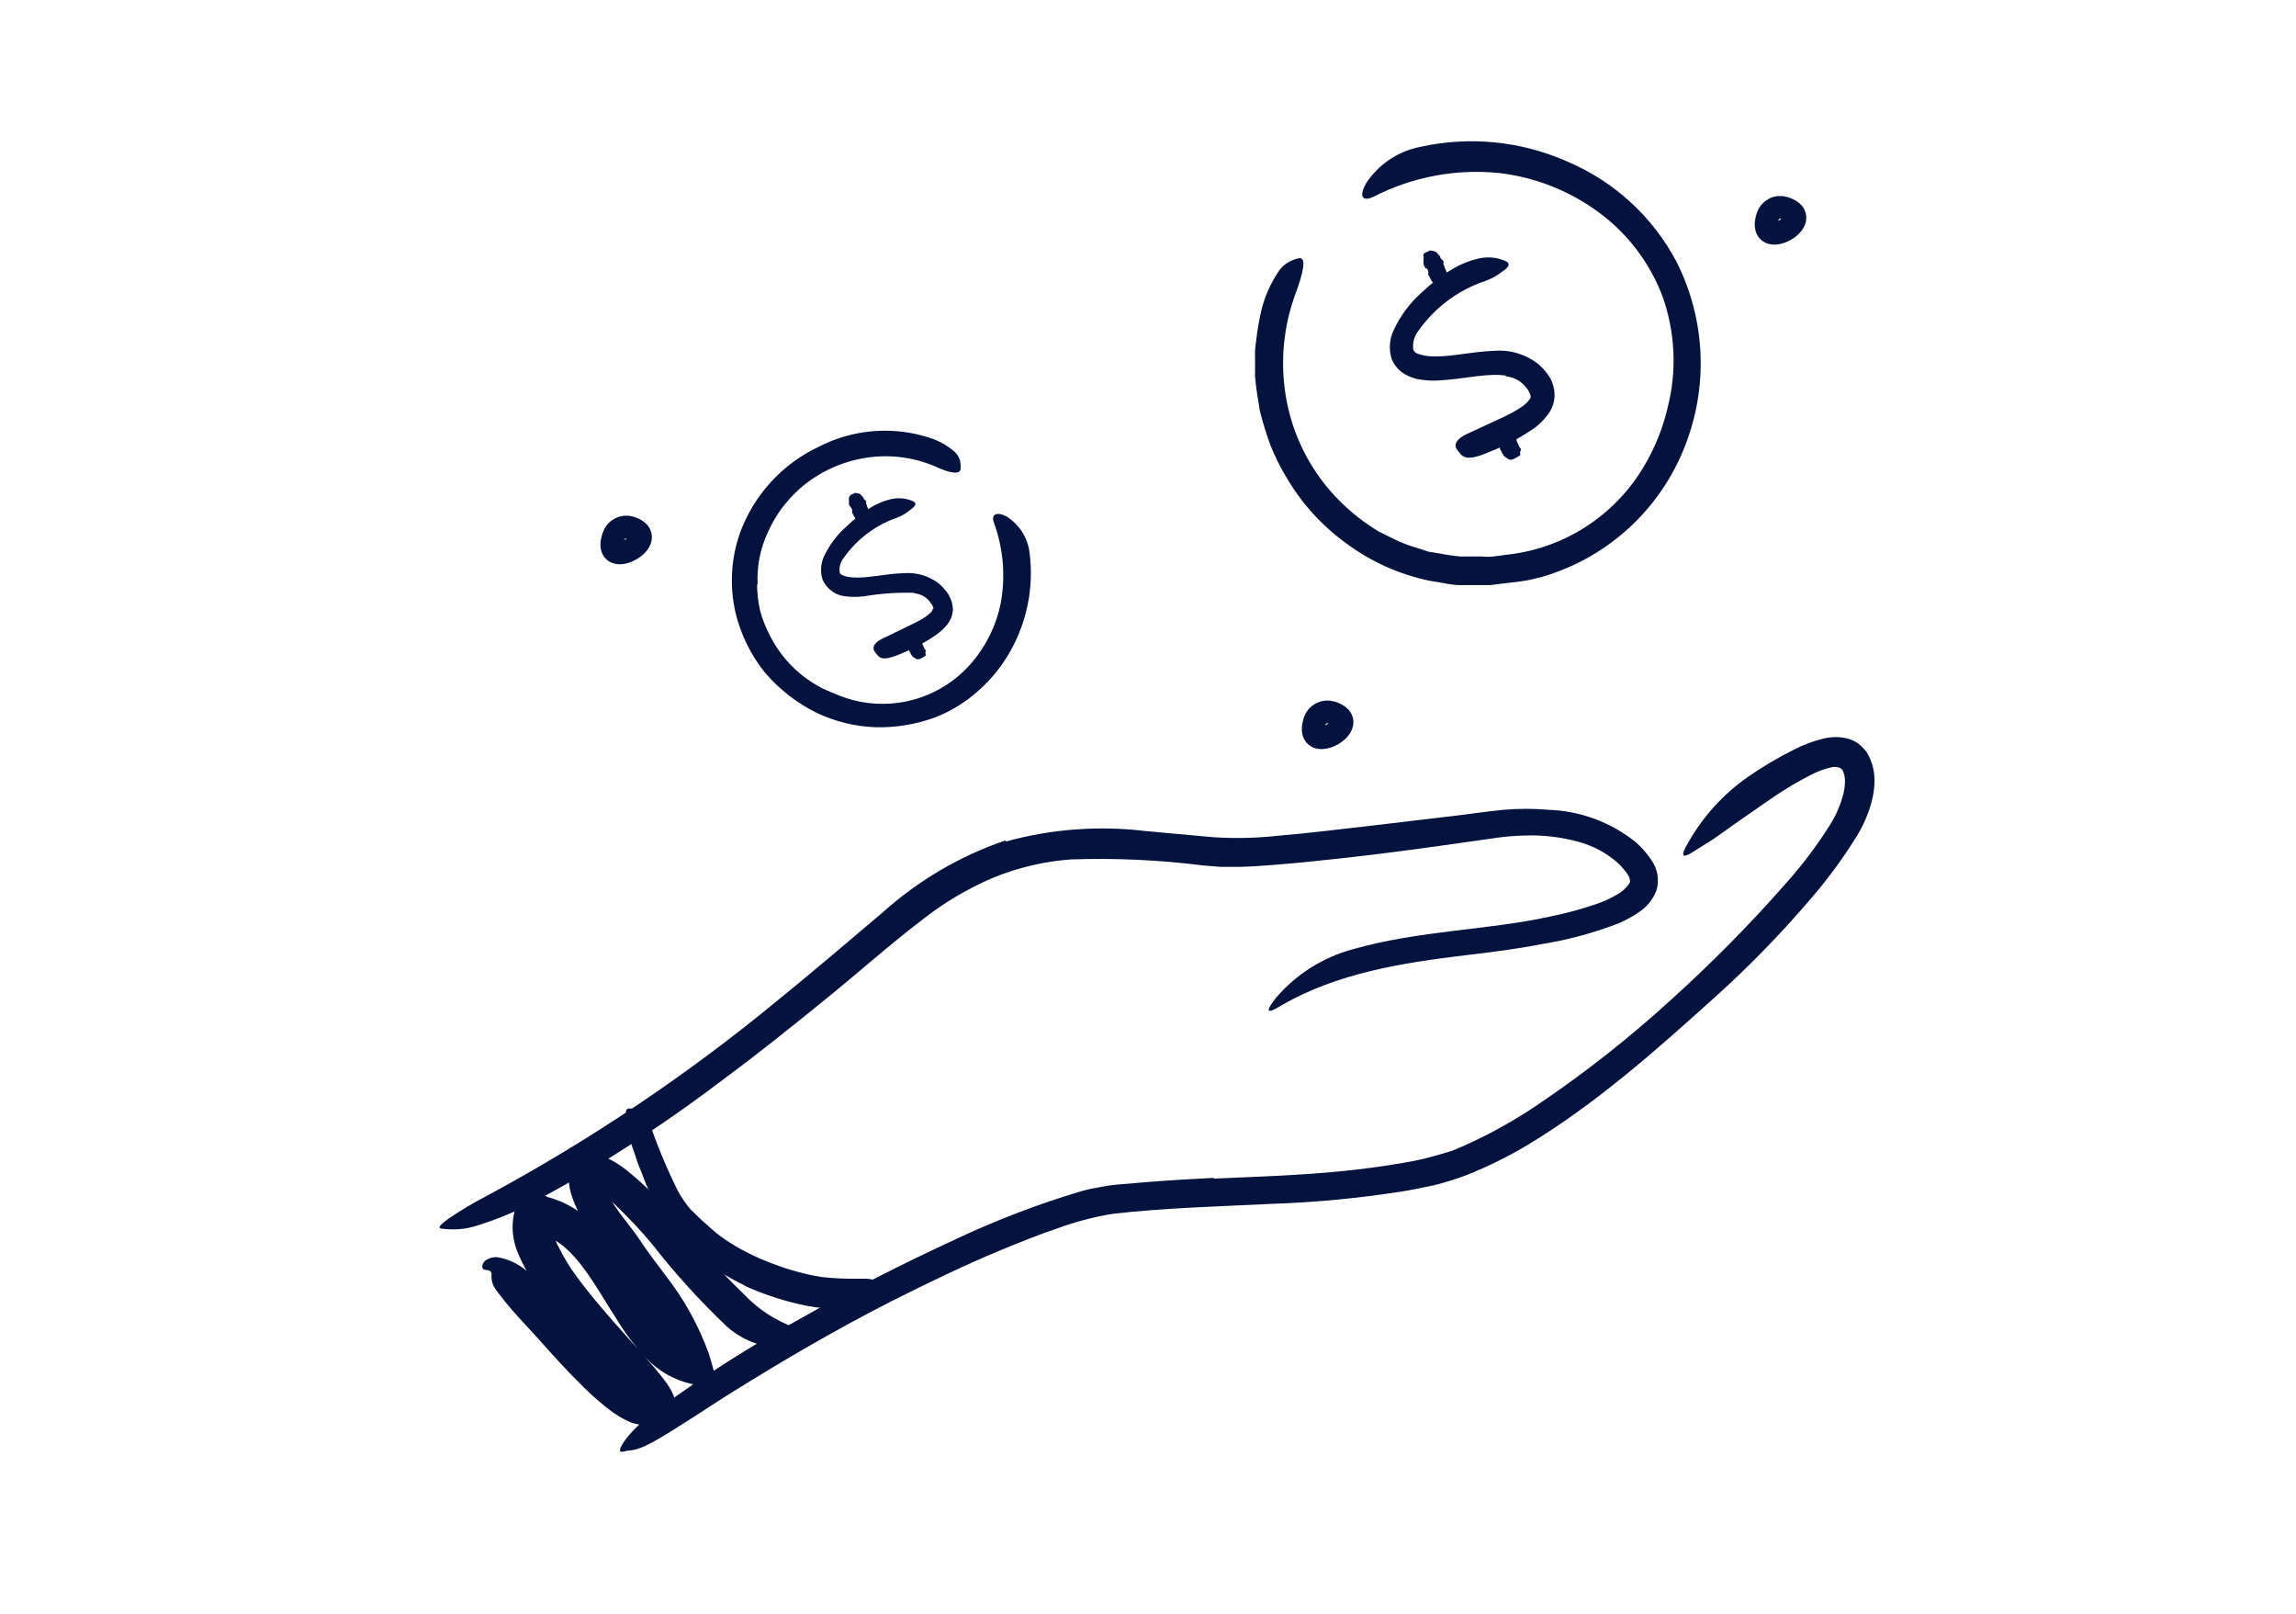
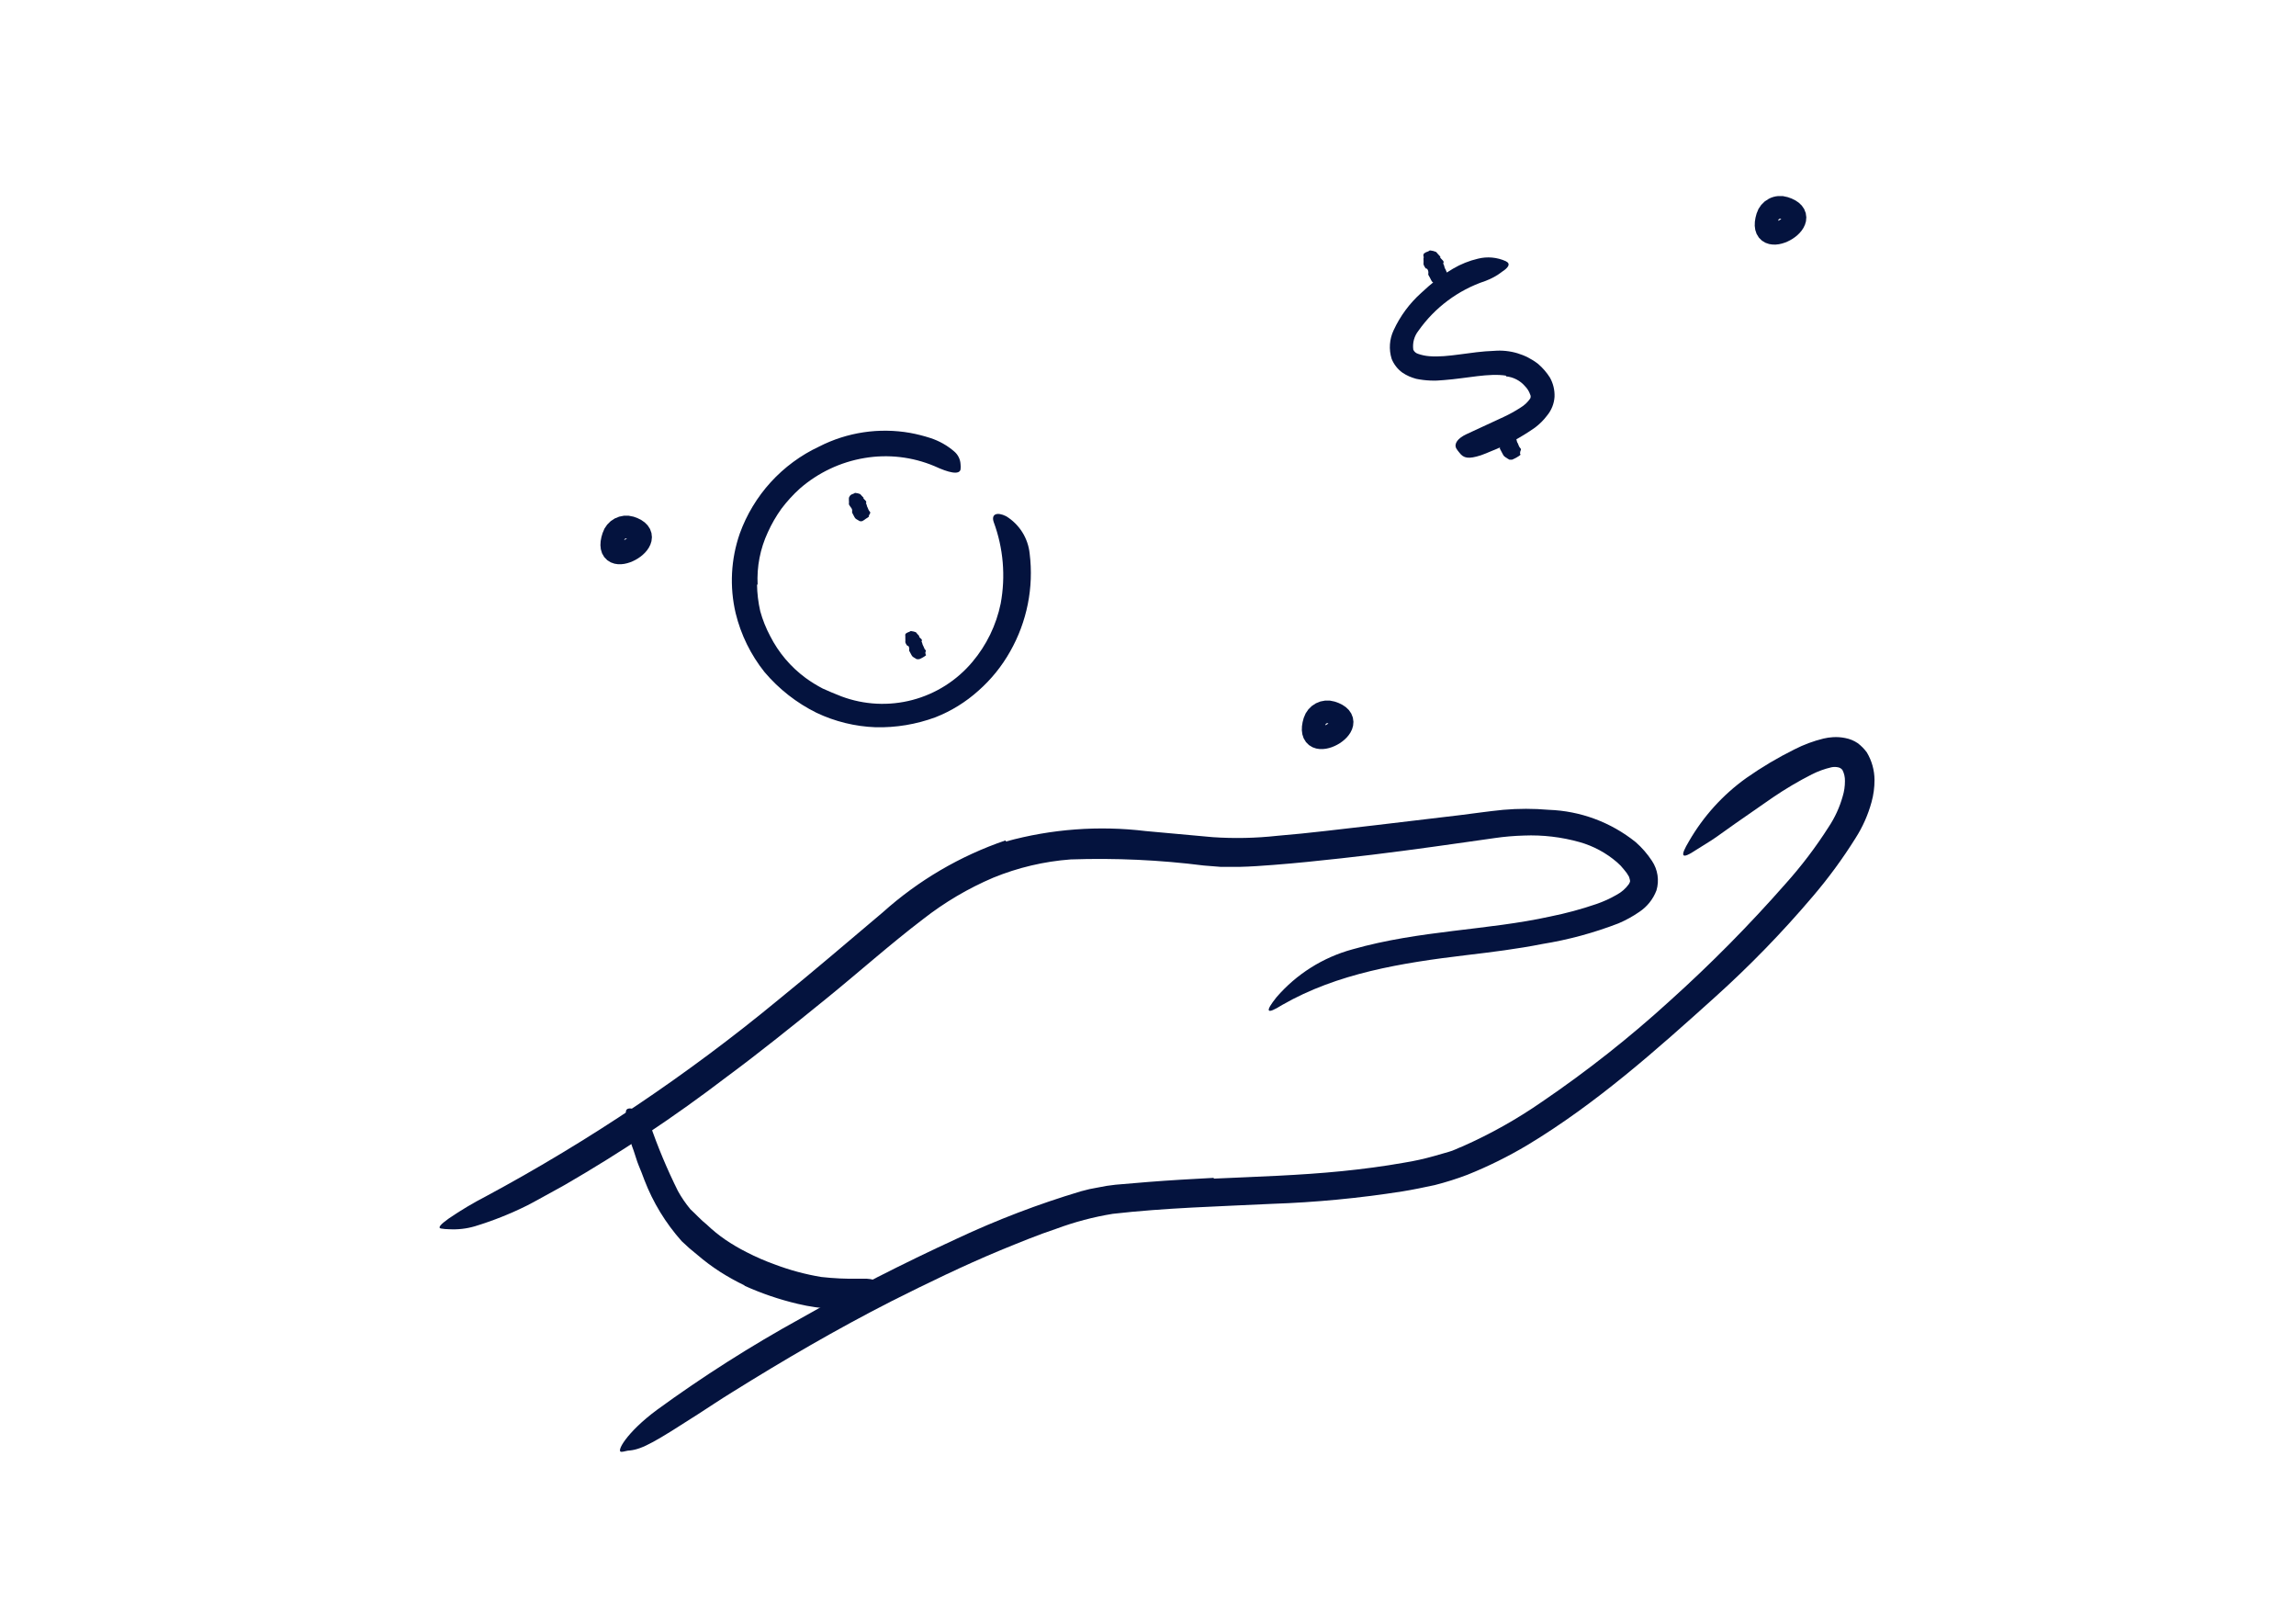
<svg xmlns="http://www.w3.org/2000/svg" width="101" height="71" viewBox="0 0 101 71" fill="none">
  <g clip-path="url(#clip0_88_27074)">
    <path d="M77.751 9.534C77.773 9.46 77.81 9.391 77.86 9.331C77.909 9.271 77.97 9.222 78.039 9.186C78.107 9.149 78.183 9.127 78.26 9.121C78.337 9.114 78.415 9.122 78.489 9.146C80.031 9.622 77.248 11.153 77.751 9.534Z" stroke="#04133E" stroke-miterlimit="10" />
    <path d="M57.828 31.721C57.875 31.572 57.979 31.447 58.117 31.374C58.255 31.302 58.417 31.287 58.566 31.333C60.109 31.809 57.325 33.34 57.828 31.721Z" stroke="#04133E" stroke-miterlimit="10" />
    <path d="M26.984 23.595C27.031 23.445 27.135 23.32 27.273 23.246C27.411 23.173 27.573 23.156 27.723 23.201C29.238 23.682 26.438 25.208 26.984 23.595Z" stroke="#04133E" stroke-miterlimit="10" />
    <path d="M44.249 37.009C46.251 36.457 48.34 36.301 50.402 36.55L53.349 36.818C54.295 36.882 55.245 36.862 56.188 36.758C57.609 36.643 59.031 36.457 60.453 36.298L64.221 35.85C64.856 35.773 65.452 35.681 66.13 35.615C66.794 35.557 67.462 35.557 68.126 35.615C69.522 35.663 70.865 36.162 71.954 37.037C72.229 37.279 72.47 37.556 72.67 37.862C72.796 38.051 72.879 38.265 72.913 38.489C72.947 38.713 72.932 38.941 72.867 39.159C72.721 39.545 72.457 39.876 72.112 40.105C71.826 40.303 71.52 40.471 71.199 40.608C70.117 41.026 68.993 41.331 67.847 41.516C66.753 41.734 65.594 41.877 64.489 42.008C61.651 42.347 58.834 42.801 56.406 44.195C55.673 44.655 55.652 44.485 56.149 43.862C57.029 42.84 58.195 42.105 59.496 41.751C62.455 40.909 65.43 40.919 68.197 40.307C68.883 40.169 69.559 39.987 70.22 39.76C70.53 39.654 70.828 39.519 71.112 39.355C71.329 39.24 71.517 39.076 71.659 38.874C71.73 38.743 71.713 38.748 71.659 38.557C71.599 38.445 71.525 38.34 71.44 38.245C71.349 38.127 71.247 38.019 71.134 37.923C70.658 37.512 70.098 37.209 69.493 37.037C68.695 36.812 67.866 36.714 67.037 36.747C66.611 36.759 66.186 36.795 65.763 36.856L64.412 37.048C62.613 37.305 60.809 37.551 59.004 37.748C58.014 37.857 57.024 37.961 56.023 38.038C55.52 38.076 55.023 38.114 54.509 38.125C54.252 38.125 53.962 38.125 53.705 38.125L52.956 38.065C51.013 37.819 49.055 37.73 47.099 37.797C45.928 37.884 44.778 38.156 43.691 38.601C42.588 39.071 41.551 39.683 40.607 40.422C39.169 41.516 37.763 42.773 36.325 43.938C34.887 45.103 33.438 46.273 31.95 47.373C29.683 49.103 27.309 50.686 24.841 52.114C24.294 52.409 23.747 52.727 23.2 53.011C22.458 53.381 21.686 53.688 20.892 53.93C20.523 54.039 20.139 54.083 19.755 54.061C19.632 54.06 19.509 54.049 19.388 54.028C19.252 53.99 19.388 53.842 19.738 53.591C20.265 53.231 20.813 52.904 21.379 52.612C25.945 50.155 30.259 47.256 34.258 43.955C35.789 42.713 37.288 41.428 38.83 40.127C40.399 38.718 42.237 37.641 44.233 36.96L44.249 37.009Z" fill="#04133E" />
    <path d="M53.404 51.835C55.302 51.748 57.177 51.693 59.026 51.507C59.95 51.414 60.869 51.294 61.76 51.135C62.21 51.063 62.656 50.964 63.094 50.84L63.724 50.659C63.937 50.605 64.139 50.49 64.347 50.413C65.567 49.872 66.734 49.217 67.831 48.456C69.813 47.108 71.698 45.62 73.469 44.004C75.259 42.393 76.954 40.678 78.544 38.869C79.244 38.089 79.879 37.253 80.441 36.37C80.717 35.956 80.925 35.502 81.059 35.024C81.126 34.806 81.159 34.579 81.158 34.352C81.163 34.183 81.126 34.015 81.049 33.865C81.001 33.801 80.93 33.758 80.852 33.745C80.756 33.725 80.657 33.725 80.562 33.745C80.264 33.814 79.976 33.919 79.703 34.056C79.112 34.357 78.54 34.695 77.991 35.068L76.323 36.227L75.492 36.818C75.213 37.015 74.912 37.184 74.634 37.365C73.923 37.841 73.906 37.655 74.3 36.993C74.933 35.898 75.792 34.95 76.821 34.215C77.494 33.743 78.201 33.322 78.938 32.957C79.344 32.749 79.773 32.589 80.217 32.481C80.352 32.449 80.489 32.429 80.627 32.421C80.811 32.409 80.995 32.422 81.174 32.459C81.37 32.496 81.556 32.572 81.721 32.684C81.873 32.799 82.007 32.935 82.12 33.088C82.34 33.455 82.457 33.875 82.459 34.302C82.46 34.631 82.416 34.959 82.328 35.276C82.175 35.837 81.937 36.372 81.623 36.862C81.06 37.762 80.431 38.62 79.741 39.427C78.405 41.002 76.963 42.486 75.427 43.867C72.889 46.153 70.226 48.532 67.191 50.359C66.346 50.863 65.463 51.3 64.549 51.666C64.079 51.845 63.599 51.996 63.111 52.12C62.63 52.223 62.159 52.322 61.684 52.398C59.782 52.697 57.865 52.88 55.941 52.945C53.595 53.06 51.26 53.12 48.952 53.383C48.105 53.52 47.274 53.74 46.469 54.039C45.644 54.312 44.829 54.652 44.009 54.985C42.368 55.669 40.793 56.434 39.224 57.222C36.79 58.463 34.477 59.814 32.196 61.236C31.688 61.548 31.212 61.87 30.709 62.193C28.855 63.385 28.275 63.73 27.717 63.79C27.586 63.79 27.438 63.85 27.351 63.85C27.061 63.888 27.564 62.991 28.904 62.002C30.924 60.53 33.036 59.188 35.226 57.982C37.413 56.741 39.727 55.565 42.078 54.482C43.847 53.652 45.675 52.953 47.547 52.393C47.798 52.321 48.054 52.264 48.312 52.223C48.563 52.169 48.817 52.129 49.073 52.103L50.5 51.983C51.468 51.906 52.425 51.852 53.382 51.802L53.404 51.835Z" fill="#04133E" />
    <path d="M32.765 56.538C32.389 56.358 32.023 56.155 31.671 55.931C31.323 55.706 30.99 55.458 30.676 55.188C30.436 54.999 30.206 54.798 29.987 54.586C29.282 53.795 28.726 52.884 28.346 51.895C28.27 51.677 28.182 51.469 28.095 51.255C28.007 51.042 27.952 50.823 27.876 50.61C27.665 50.065 27.548 49.488 27.531 48.904C27.531 48.718 27.739 48.712 27.974 48.816C28.113 48.871 28.238 48.954 28.344 49.059C28.449 49.165 28.532 49.291 28.587 49.429C28.934 50.439 29.347 51.425 29.823 52.382C29.98 52.665 30.163 52.932 30.369 53.181C30.61 53.399 30.829 53.651 31.086 53.853C31.341 54.097 31.616 54.32 31.906 54.52C32.204 54.722 32.515 54.905 32.836 55.067C33.243 55.277 33.663 55.46 34.094 55.614C34.752 55.863 35.434 56.046 36.128 56.161C36.673 56.222 37.221 56.248 37.769 56.237C37.889 56.237 38.004 56.237 38.124 56.237C38.573 56.27 38.704 56.38 38.775 56.719C38.775 56.801 38.813 56.877 38.824 56.954C38.824 57.211 38.644 57.413 38.277 57.473C37.216 57.639 36.133 57.594 35.089 57.342C34.279 57.151 33.49 56.882 32.732 56.538H32.765Z" fill="#04133E" />
-     <path d="M24.031 52.628C24.874 52.843 25.635 53.301 26.219 53.946C26.738 54.49 27.197 55.09 27.586 55.734C28.324 56.91 28.948 58.113 29.773 58.813C30.034 59.037 30.346 59.193 30.681 59.267L29.702 60.361C29.587 59.932 29.433 59.515 29.243 59.114C28.591 57.833 27.836 56.608 26.985 55.45C26.618 54.903 26.11 54.356 25.666 53.662C25.425 53.302 25.241 52.907 25.12 52.491C24.973 52.011 24.988 51.496 25.163 51.026L25.344 50.572L25.787 50.643C26.405 50.756 26.987 51.017 27.482 51.403C28.122 51.904 28.714 52.464 29.248 53.077C29.795 53.667 30.277 54.258 30.774 54.837C31.395 55.577 32.056 56.282 32.754 56.948C33.363 57.587 34.112 58.075 34.941 58.376C35.401 58.469 35.45 58.83 34.832 59.12C34.41 59.271 33.951 59.286 33.52 59.163C32.948 59.015 32.42 58.734 31.977 58.343C30.795 57.221 29.698 56.013 28.696 54.728C28.218 54.152 27.706 53.605 27.165 53.087C26.745 52.643 26.215 52.316 25.628 52.141L26.596 51.551C26.518 51.751 26.518 51.974 26.596 52.174C26.715 52.502 26.879 52.811 27.083 53.093C27.389 53.552 27.805 54.017 28.177 54.581C28.549 55.144 28.893 55.57 29.27 56.084C30.088 57.127 30.735 58.294 31.184 59.541L31.299 59.934L31.627 61.083L30.441 60.87C29.65 60.696 28.932 60.284 28.384 59.688C27.907 59.173 27.484 58.611 27.121 58.009C26.41 56.916 25.803 55.751 24.966 54.969C24.594 54.608 24.131 54.353 23.627 54.23L24.321 53.766C24.297 54.148 24.389 54.529 24.584 54.859C24.799 55.298 25.054 55.718 25.344 56.112C26.017 57.031 26.793 57.911 27.575 58.786C27.969 59.223 28.368 59.661 28.762 60.12C28.953 60.35 29.15 60.585 29.341 60.853C29.453 61.008 29.547 61.175 29.62 61.351C29.695 61.541 29.695 61.752 29.62 61.941C29.552 62.088 29.439 62.209 29.298 62.286C29.205 62.32 29.11 62.345 29.013 62.362L29.374 62.166C29.278 62.28 29.168 62.381 29.046 62.466C28.914 62.559 28.762 62.62 28.603 62.647C28.247 62.7 27.883 62.638 27.564 62.472C27.311 62.348 27.072 62.2 26.848 62.029C26.438 61.718 26.049 61.38 25.683 61.017C24.966 60.317 24.31 59.59 23.665 58.862L22.801 57.922C22.442 57.531 22.106 57.121 21.795 56.691C21.66 56.498 21.6 56.264 21.625 56.03C21.623 56.003 21.615 55.977 21.602 55.953C21.589 55.929 21.57 55.909 21.549 55.893C21.494 55.871 21.437 55.857 21.379 55.849C21.275 55.849 21.193 55.806 21.22 55.652C21.232 55.598 21.256 55.546 21.29 55.502C21.324 55.458 21.368 55.421 21.417 55.395C21.559 55.313 21.724 55.276 21.888 55.291C22.453 55.389 22.972 55.665 23.37 56.079C24.463 57.08 25.371 58.163 26.339 59.18C26.791 59.67 27.273 60.133 27.783 60.563C27.965 60.715 28.165 60.844 28.379 60.946H28.406C28.411 60.992 28.411 61.037 28.406 61.083C28.398 61.148 28.398 61.214 28.406 61.28V61.373C28.404 61.378 28.402 61.383 28.402 61.389C28.402 61.395 28.404 61.401 28.406 61.406C28.456 61.586 28.406 61.318 28.155 61.192L28.942 61.329C28.929 61.386 28.929 61.446 28.942 61.504C28.952 61.534 28.965 61.564 28.981 61.591V61.635C28.981 61.635 28.981 61.663 29.008 61.673C28.982 61.663 28.952 61.663 28.926 61.673H28.762C28.689 61.679 28.619 61.7 28.554 61.734C28.509 61.756 28.461 61.773 28.412 61.783L28.242 61.837L28.078 61.909L28.002 61.947C27.951 61.862 27.896 61.78 27.838 61.701C27.663 61.471 27.438 61.209 27.214 60.952C26.35 59.973 25.41 58.972 24.54 57.873C24.079 57.305 23.659 56.706 23.282 56.079C23.065 55.733 22.882 55.367 22.735 54.985C22.542 54.474 22.499 53.918 22.61 53.383L22.845 52.289L23.867 52.557L24.031 52.601V52.628Z" fill="#04133E" />
    <path d="M33.301 25.7C33.307 26.098 33.355 26.494 33.443 26.881C33.548 27.261 33.695 27.628 33.88 27.975C34.248 28.7 34.78 29.329 35.434 29.812C35.675 29.988 35.929 30.145 36.194 30.283C36.462 30.403 36.741 30.523 37.014 30.627C38.013 31.001 39.103 31.056 40.134 30.785C41.165 30.514 42.087 29.929 42.773 29.113C43.397 28.374 43.826 27.49 44.02 26.542C44.242 25.342 44.137 24.105 43.713 22.96C43.593 22.61 43.855 22.501 44.26 22.703C44.547 22.879 44.789 23.118 44.969 23.403C45.148 23.687 45.259 24.009 45.294 24.344C45.48 25.835 45.178 27.347 44.435 28.653C44.07 29.302 43.599 29.884 43.041 30.376C42.485 30.876 41.844 31.273 41.148 31.546C40.305 31.857 39.411 32.006 38.513 31.984C37.614 31.95 36.732 31.734 35.92 31.349C35.044 30.916 34.266 30.307 33.634 29.561C33.025 28.799 32.59 27.912 32.36 26.963C32.089 25.805 32.151 24.593 32.541 23.469C32.842 22.633 33.306 21.864 33.904 21.207C34.503 20.551 35.225 20.018 36.03 19.641C37.265 19.009 38.672 18.798 40.038 19.039C40.338 19.094 40.634 19.169 40.924 19.263C41.313 19.389 41.672 19.591 41.98 19.859C42.06 19.927 42.125 20.011 42.172 20.105C42.219 20.199 42.247 20.301 42.253 20.406C42.264 20.488 42.264 20.571 42.253 20.652C42.193 20.893 41.739 20.794 41.105 20.499C40.133 20.091 39.065 19.968 38.026 20.144C36.974 20.32 35.992 20.784 35.188 21.484C34.888 21.754 34.616 22.053 34.373 22.375C34.141 22.699 33.941 23.045 33.777 23.409C33.44 24.131 33.286 24.926 33.328 25.722L33.301 25.7Z" fill="#04133E" />
-     <path d="M66.157 24.409C67.422 24.293 68.641 23.877 69.714 23.196C70.787 22.515 71.682 21.589 72.326 20.494C72.804 19.689 73.155 18.814 73.365 17.902C73.771 16.294 73.691 14.602 73.135 13.04C72.545 11.473 71.487 10.125 70.105 9.179C68.868 8.322 67.439 7.783 65.944 7.609C64.049 7.417 62.138 7.776 60.442 8.643C59.895 8.905 59.786 8.61 60.092 8.063C60.362 7.651 60.711 7.297 61.12 7.022C61.528 6.746 61.988 6.556 62.471 6.461C64.653 5.975 66.933 6.205 68.973 7.117C71.033 7.995 72.726 9.558 73.764 11.541C74.366 12.743 74.717 14.055 74.796 15.396C74.875 16.738 74.68 18.081 74.223 19.345C73.732 20.729 72.93 21.982 71.88 23.009C70.83 24.035 69.559 24.808 68.164 25.268C67.951 25.341 67.734 25.402 67.513 25.448C67.298 25.506 67.079 25.548 66.857 25.574L65.534 25.733C65.091 25.733 64.648 25.733 64.205 25.733C63.982 25.727 63.76 25.7 63.543 25.651L62.887 25.541C61.562 25.267 60.314 24.707 59.228 23.901C58.139 23.115 57.229 22.107 56.559 20.942C56.294 20.499 56.065 20.034 55.876 19.553C55.699 19.067 55.547 18.573 55.422 18.071C55.34 17.568 55.247 17.054 55.209 16.54V15.763C55.198 15.503 55.214 15.243 55.258 14.987C55.309 14.528 55.387 14.074 55.493 13.625C55.639 13.041 55.883 12.486 56.215 11.984C56.366 11.732 56.6 11.539 56.877 11.438C56.973 11.396 57.074 11.366 57.177 11.35C57.478 11.35 57.325 12.028 56.937 13.062C56.383 14.644 56.292 16.351 56.674 17.984C57.06 19.623 57.926 21.11 59.163 22.255C59.621 22.682 60.123 23.06 60.661 23.381L61.503 23.797C61.791 23.921 62.087 24.027 62.389 24.114L62.837 24.262L63.308 24.338C63.617 24.4 63.929 24.446 64.243 24.475H65.2C65.358 24.494 65.518 24.494 65.676 24.475L66.151 24.415L66.157 24.409Z" fill="#04133E" />
    <path d="M66.261 16.523C65.501 16.398 64.538 16.638 63.527 16.715C63.116 16.761 62.701 16.743 62.296 16.66C62.194 16.631 62.093 16.597 61.995 16.556C61.888 16.509 61.786 16.453 61.689 16.387C61.479 16.234 61.316 16.026 61.219 15.785C61.088 15.368 61.119 14.917 61.306 14.522C61.594 13.898 62.008 13.339 62.52 12.881C62.946 12.475 63.415 12.117 63.92 11.815C64.261 11.615 64.629 11.467 65.014 11.377C65.423 11.274 65.855 11.313 66.239 11.487C66.485 11.607 66.327 11.782 66.097 11.935C65.865 12.118 65.604 12.262 65.326 12.362C64.141 12.76 63.114 13.527 62.395 14.549C62.303 14.665 62.236 14.799 62.197 14.942C62.159 15.085 62.15 15.234 62.17 15.38C62.19 15.424 62.219 15.462 62.255 15.493C62.291 15.524 62.333 15.547 62.378 15.561C62.537 15.617 62.702 15.652 62.87 15.665C63.702 15.736 64.68 15.463 65.725 15.43C66.422 15.371 67.116 15.578 67.666 16.009C67.866 16.182 68.04 16.383 68.18 16.605C68.325 16.864 68.395 17.157 68.383 17.453C68.364 17.749 68.253 18.032 68.066 18.262C67.91 18.47 67.726 18.654 67.519 18.809C66.917 19.232 66.267 19.58 65.583 19.848C65.435 19.909 65.293 19.974 65.145 20.023C64.598 20.198 64.385 20.16 64.194 19.903C64.145 19.847 64.101 19.786 64.062 19.723C63.948 19.509 64.134 19.269 64.511 19.094L66.152 18.334C66.405 18.216 66.65 18.081 66.884 17.929C67.053 17.828 67.199 17.692 67.311 17.53C67.326 17.502 67.334 17.471 67.334 17.439C67.334 17.408 67.326 17.377 67.311 17.349C67.264 17.213 67.188 17.09 67.087 16.988C66.873 16.737 66.568 16.58 66.239 16.551L66.261 16.523Z" fill="#04133E" />
    <path d="M63.723 12.318C63.773 12.318 63.723 12.378 63.576 12.46C63.51 12.5 63.44 12.533 63.368 12.559C63.328 12.563 63.288 12.563 63.248 12.559C63.248 12.559 63.105 12.466 63.056 12.438C63.016 12.414 62.983 12.377 62.963 12.334C62.925 12.247 62.876 12.17 62.832 12.088C62.827 12.067 62.827 12.044 62.832 12.023C62.837 11.986 62.834 11.948 62.824 11.912C62.813 11.877 62.796 11.843 62.772 11.815C62.772 11.815 62.772 11.815 62.739 11.815C62.706 11.815 62.613 11.64 62.619 11.613C62.624 11.541 62.624 11.47 62.619 11.399C62.619 11.399 62.619 11.399 62.619 11.361C62.619 11.323 62.651 11.306 62.619 11.284C62.611 11.256 62.611 11.226 62.619 11.197C62.619 11.197 62.619 11.153 62.668 11.131C62.703 11.102 62.744 11.082 62.788 11.071C62.826 11.059 62.861 11.041 62.892 11.016H62.931C63.015 11.026 63.098 11.048 63.176 11.082C63.176 11.082 63.33 11.262 63.352 11.279C63.373 11.295 63.352 11.306 63.352 11.323C63.352 11.339 63.483 11.465 63.483 11.47C63.483 11.476 63.532 11.525 63.483 11.585C63.515 11.641 63.537 11.702 63.548 11.766C63.557 11.797 63.572 11.827 63.592 11.853C63.592 11.853 63.641 12.001 63.702 12.056C63.762 12.11 63.702 12.176 63.702 12.192C63.702 12.209 63.702 12.318 63.723 12.318Z" fill="#04133E" />
    <path d="M66.874 19.974C66.923 19.974 66.874 20.029 66.72 20.116C66.655 20.154 66.588 20.187 66.518 20.215H66.398C66.331 20.18 66.267 20.14 66.206 20.095C66.164 20.069 66.132 20.031 66.113 19.985L65.982 19.739C65.978 19.73 65.976 19.719 65.976 19.709C65.976 19.699 65.978 19.688 65.982 19.679C65.987 19.642 65.985 19.604 65.974 19.569C65.964 19.533 65.946 19.5 65.922 19.471C65.917 19.468 65.911 19.467 65.906 19.467C65.9 19.467 65.894 19.468 65.889 19.471C65.845 19.471 65.763 19.296 65.769 19.269C65.774 19.241 65.769 19.121 65.769 19.05C65.769 18.979 65.769 19.05 65.769 19.017C65.769 18.984 65.802 18.957 65.796 18.941C65.791 18.912 65.791 18.882 65.796 18.853C65.812 18.828 65.83 18.804 65.851 18.782C65.887 18.755 65.928 18.734 65.971 18.722C66.004 18.722 66.037 18.689 66.075 18.673H66.113C66.199 18.68 66.282 18.702 66.359 18.738C66.413 18.808 66.471 18.874 66.534 18.935C66.534 18.935 66.534 18.962 66.534 18.979C66.534 18.995 66.666 19.116 66.666 19.127C66.666 19.137 66.715 19.181 66.666 19.241C66.7 19.297 66.722 19.358 66.731 19.422C66.741 19.453 66.756 19.483 66.775 19.509C66.775 19.509 66.819 19.657 66.879 19.712C66.939 19.766 66.879 19.832 66.879 19.843C66.879 19.854 66.852 19.969 66.874 19.974Z" fill="#04133E" />
-     <path d="M40.224 26.072C39.492 26.049 38.759 26.099 38.037 26.22C37.708 26.268 37.374 26.262 37.047 26.203C36.856 26.161 36.679 26.074 36.529 25.949C36.378 25.825 36.26 25.666 36.183 25.487C36.077 25.151 36.1 24.788 36.248 24.47C36.481 23.971 36.814 23.526 37.227 23.163C37.558 22.837 37.925 22.551 38.321 22.309C38.589 22.147 38.881 22.027 39.185 21.954C39.515 21.876 39.861 21.908 40.17 22.047C40.367 22.145 40.23 22.293 40.044 22.424C39.866 22.576 39.662 22.694 39.442 22.774C38.504 23.103 37.691 23.717 37.118 24.53C37.046 24.619 36.992 24.723 36.961 24.834C36.93 24.945 36.922 25.061 36.938 25.175C36.938 25.268 37.167 25.366 37.484 25.394C38.146 25.448 38.928 25.23 39.759 25.208C40.317 25.163 40.871 25.328 41.313 25.673C41.473 25.813 41.612 25.975 41.728 26.154C41.78 26.253 41.826 26.355 41.865 26.46C41.898 26.578 41.916 26.699 41.92 26.821C41.908 26.942 41.882 27.061 41.843 27.177C41.791 27.279 41.733 27.377 41.668 27.472C41.592 27.548 41.526 27.636 41.449 27.707L41.214 27.898C40.731 28.234 40.212 28.515 39.666 28.735C39.552 28.784 39.437 28.834 39.316 28.872C38.868 29.014 38.715 28.981 38.556 28.762C38.517 28.717 38.482 28.667 38.452 28.615C38.359 28.44 38.502 28.238 38.802 28.095L40.109 27.461C40.309 27.368 40.503 27.262 40.689 27.144C40.842 27.034 41.001 26.903 41.017 26.832C41.034 26.761 41.017 26.794 41.05 26.777C41.083 26.761 41.05 26.744 41.05 26.706C41.03 26.667 41.011 26.627 40.995 26.586C40.952 26.535 40.912 26.483 40.875 26.427C40.793 26.331 40.693 26.252 40.58 26.195C40.468 26.138 40.345 26.103 40.219 26.094L40.224 26.072Z" fill="#04133E" />
    <path d="M38.217 22.692C38.261 22.692 38.217 22.741 38.092 22.812C38.039 22.855 37.982 22.892 37.922 22.922H37.824C37.769 22.894 37.716 22.863 37.665 22.829C37.631 22.808 37.605 22.778 37.588 22.741L37.484 22.544C37.481 22.528 37.481 22.512 37.484 22.495C37.489 22.466 37.488 22.437 37.481 22.409C37.473 22.38 37.459 22.354 37.441 22.331C37.441 22.331 37.337 22.195 37.342 22.173C37.348 22.114 37.348 22.056 37.342 21.998C37.342 21.998 37.342 21.998 37.342 21.97C37.342 21.943 37.342 21.927 37.342 21.91C37.345 21.88 37.356 21.852 37.375 21.828C37.386 21.807 37.401 21.789 37.419 21.773C37.448 21.75 37.481 21.734 37.517 21.724C37.548 21.714 37.578 21.699 37.605 21.68H37.638C37.707 21.686 37.775 21.703 37.84 21.73C37.84 21.73 37.966 21.872 37.982 21.883C37.998 21.894 37.982 21.883 37.982 21.921L38.092 22.036C38.092 22.063 38.13 22.085 38.092 22.129C38.117 22.173 38.133 22.221 38.141 22.271C38.148 22.294 38.159 22.317 38.173 22.337C38.173 22.337 38.212 22.457 38.261 22.501C38.31 22.544 38.261 22.594 38.261 22.605C38.261 22.616 38.201 22.692 38.217 22.692Z" fill="#04133E" />
    <path d="M40.727 28.795C40.766 28.795 40.727 28.839 40.602 28.91C40.547 28.942 40.491 28.97 40.432 28.992H40.328C40.275 28.964 40.224 28.933 40.175 28.899C40.141 28.878 40.115 28.848 40.098 28.812L39.995 28.62C39.989 28.602 39.989 28.583 39.995 28.566C39.999 28.537 39.998 28.507 39.99 28.479C39.983 28.451 39.969 28.424 39.951 28.402C39.951 28.402 39.951 28.402 39.923 28.402C39.896 28.402 39.819 28.265 39.825 28.238C39.831 28.21 39.825 28.123 39.825 28.068C39.825 28.013 39.825 28.068 39.825 28.035C39.825 28.002 39.825 27.991 39.825 27.975C39.819 27.952 39.819 27.927 39.825 27.904C39.825 27.904 39.825 27.871 39.869 27.849C39.898 27.827 39.932 27.811 39.967 27.8C39.998 27.79 40.028 27.775 40.055 27.756H40.087C40.157 27.764 40.225 27.78 40.29 27.805C40.334 27.861 40.381 27.914 40.432 27.964C40.432 27.964 40.432 27.964 40.432 27.997C40.432 28.03 40.536 28.106 40.536 28.112C40.536 28.117 40.58 28.161 40.536 28.205C40.559 28.25 40.575 28.297 40.585 28.347C40.594 28.372 40.605 28.395 40.618 28.418C40.651 28.473 40.656 28.538 40.706 28.582C40.755 28.626 40.706 28.68 40.706 28.686C40.706 28.691 40.711 28.79 40.727 28.795Z" fill="#04133E" />
  </g>
  <defs>
    <clipPath id="clip0_88_27074">
      <rect width="100" height="70" fill="white" transform="translate(0.5 0.5)" />
    </clipPath>
  </defs>
</svg>